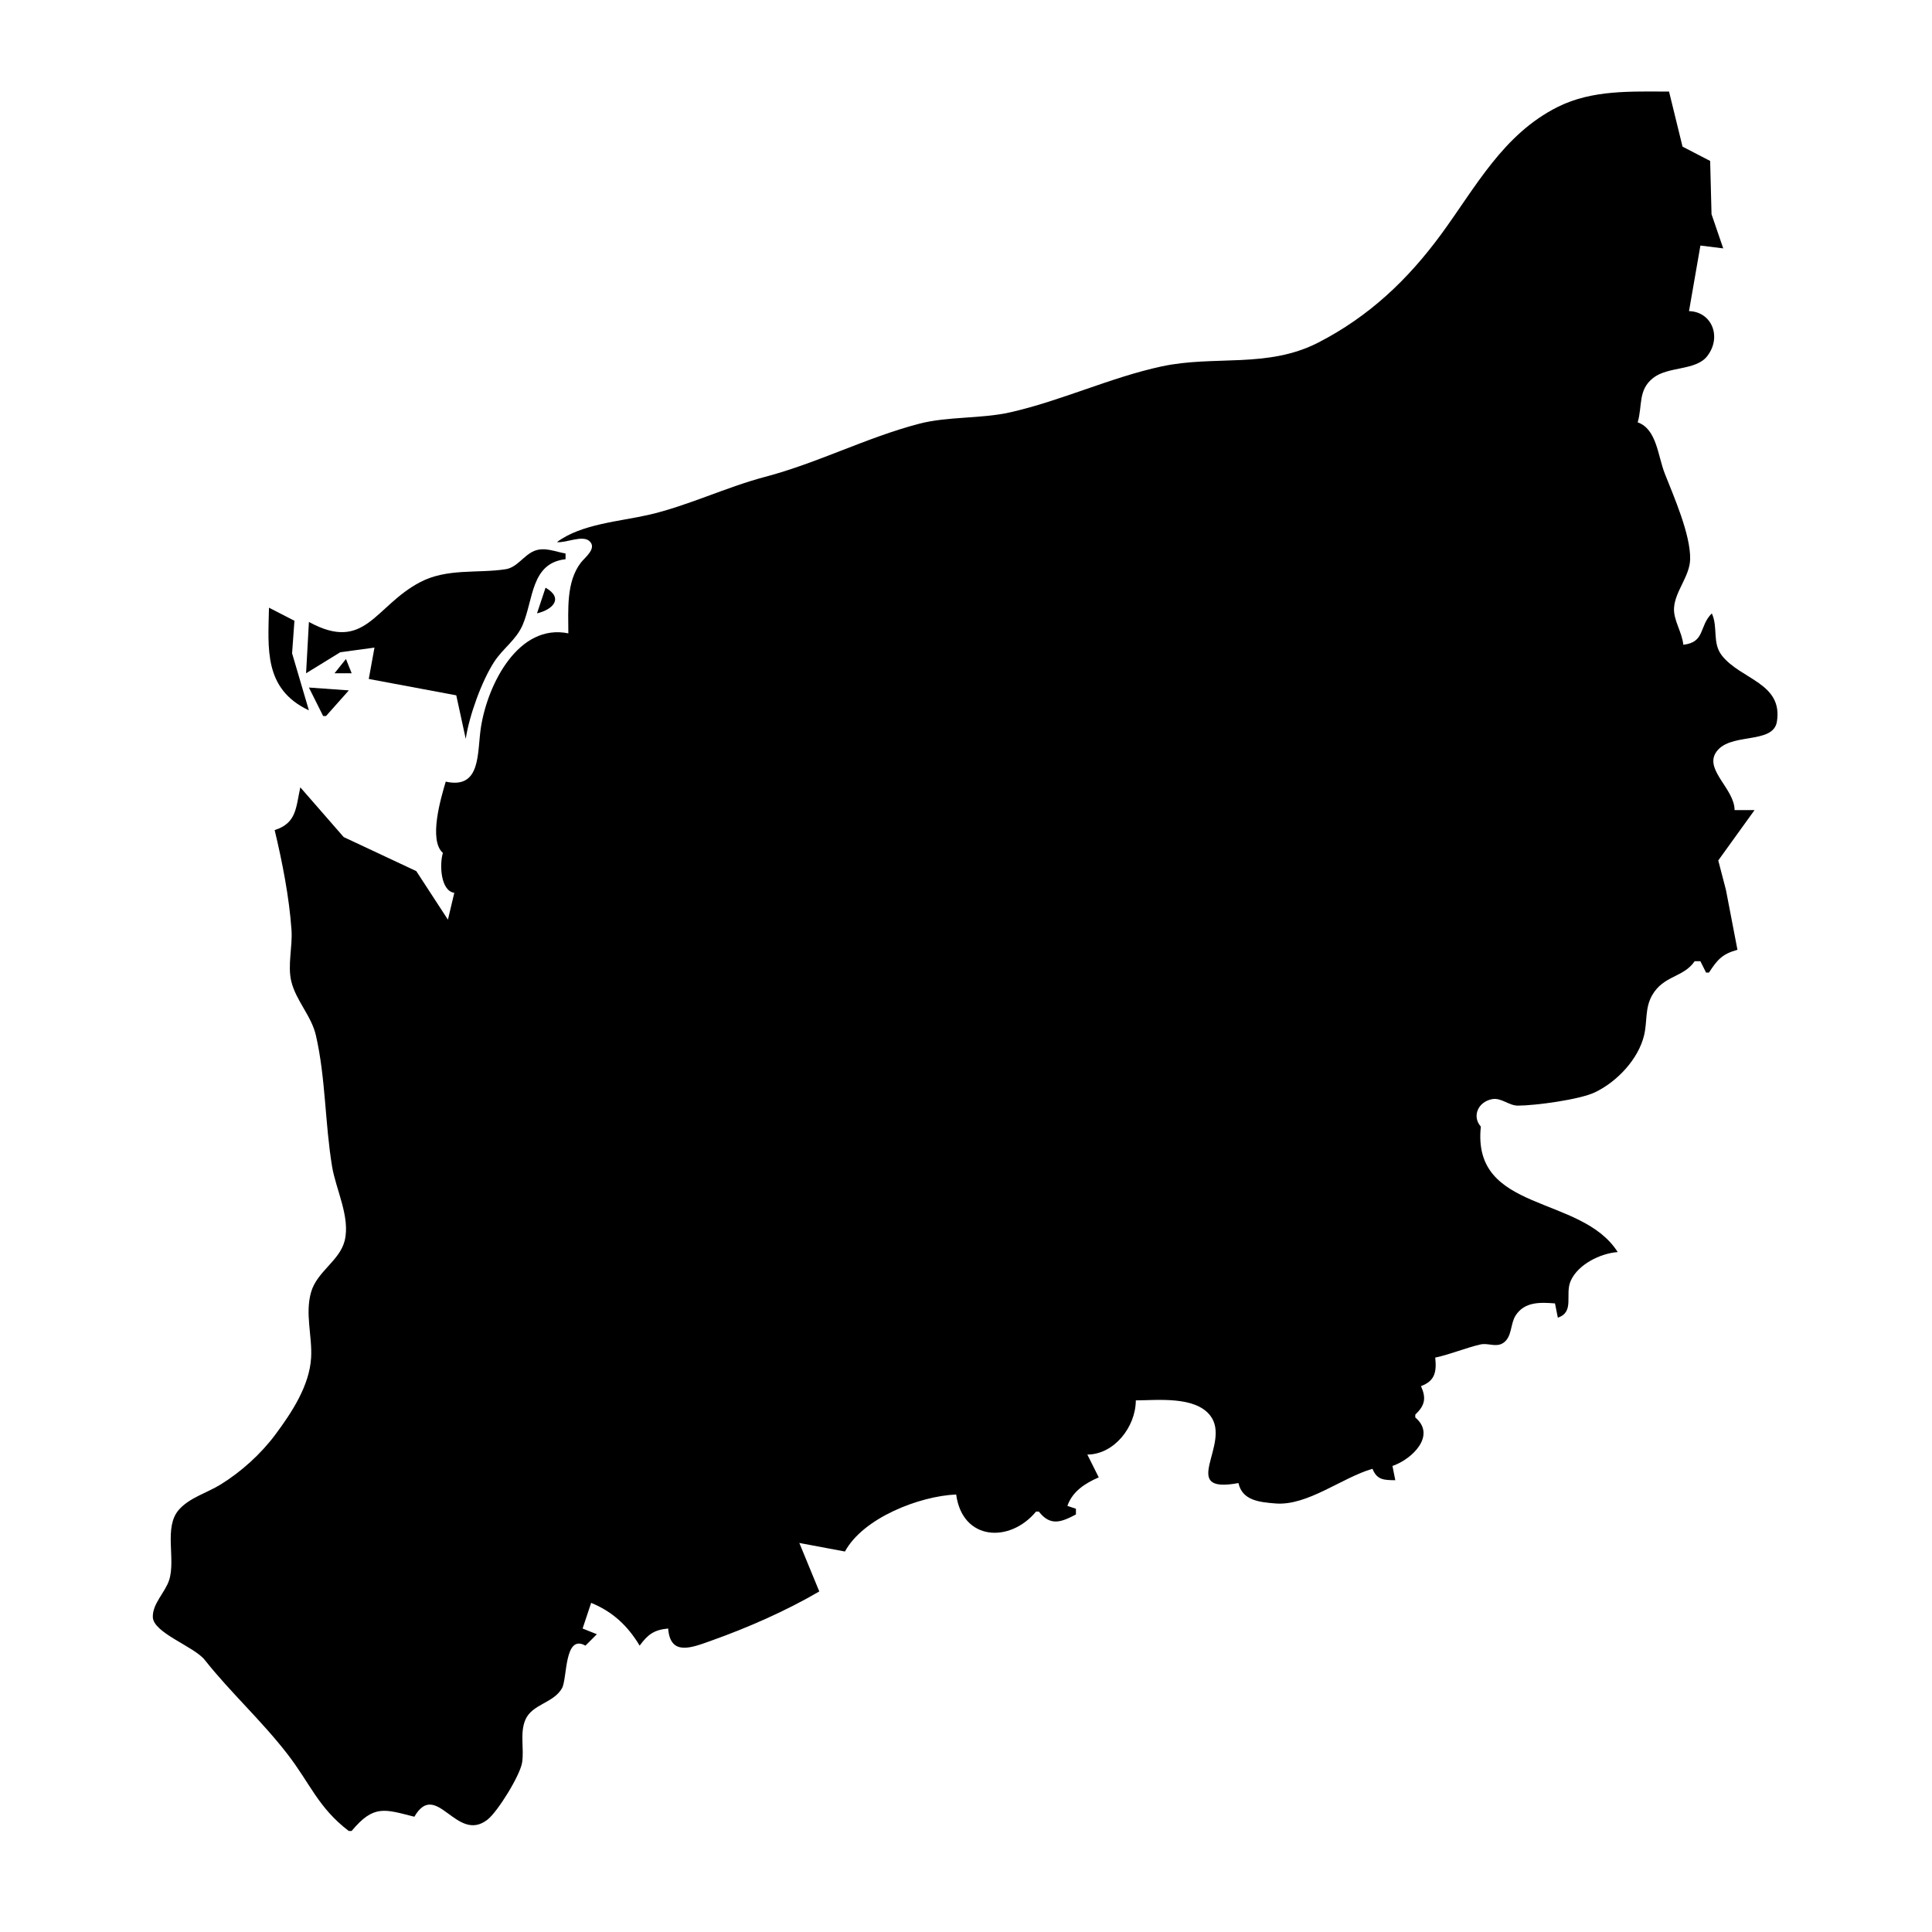
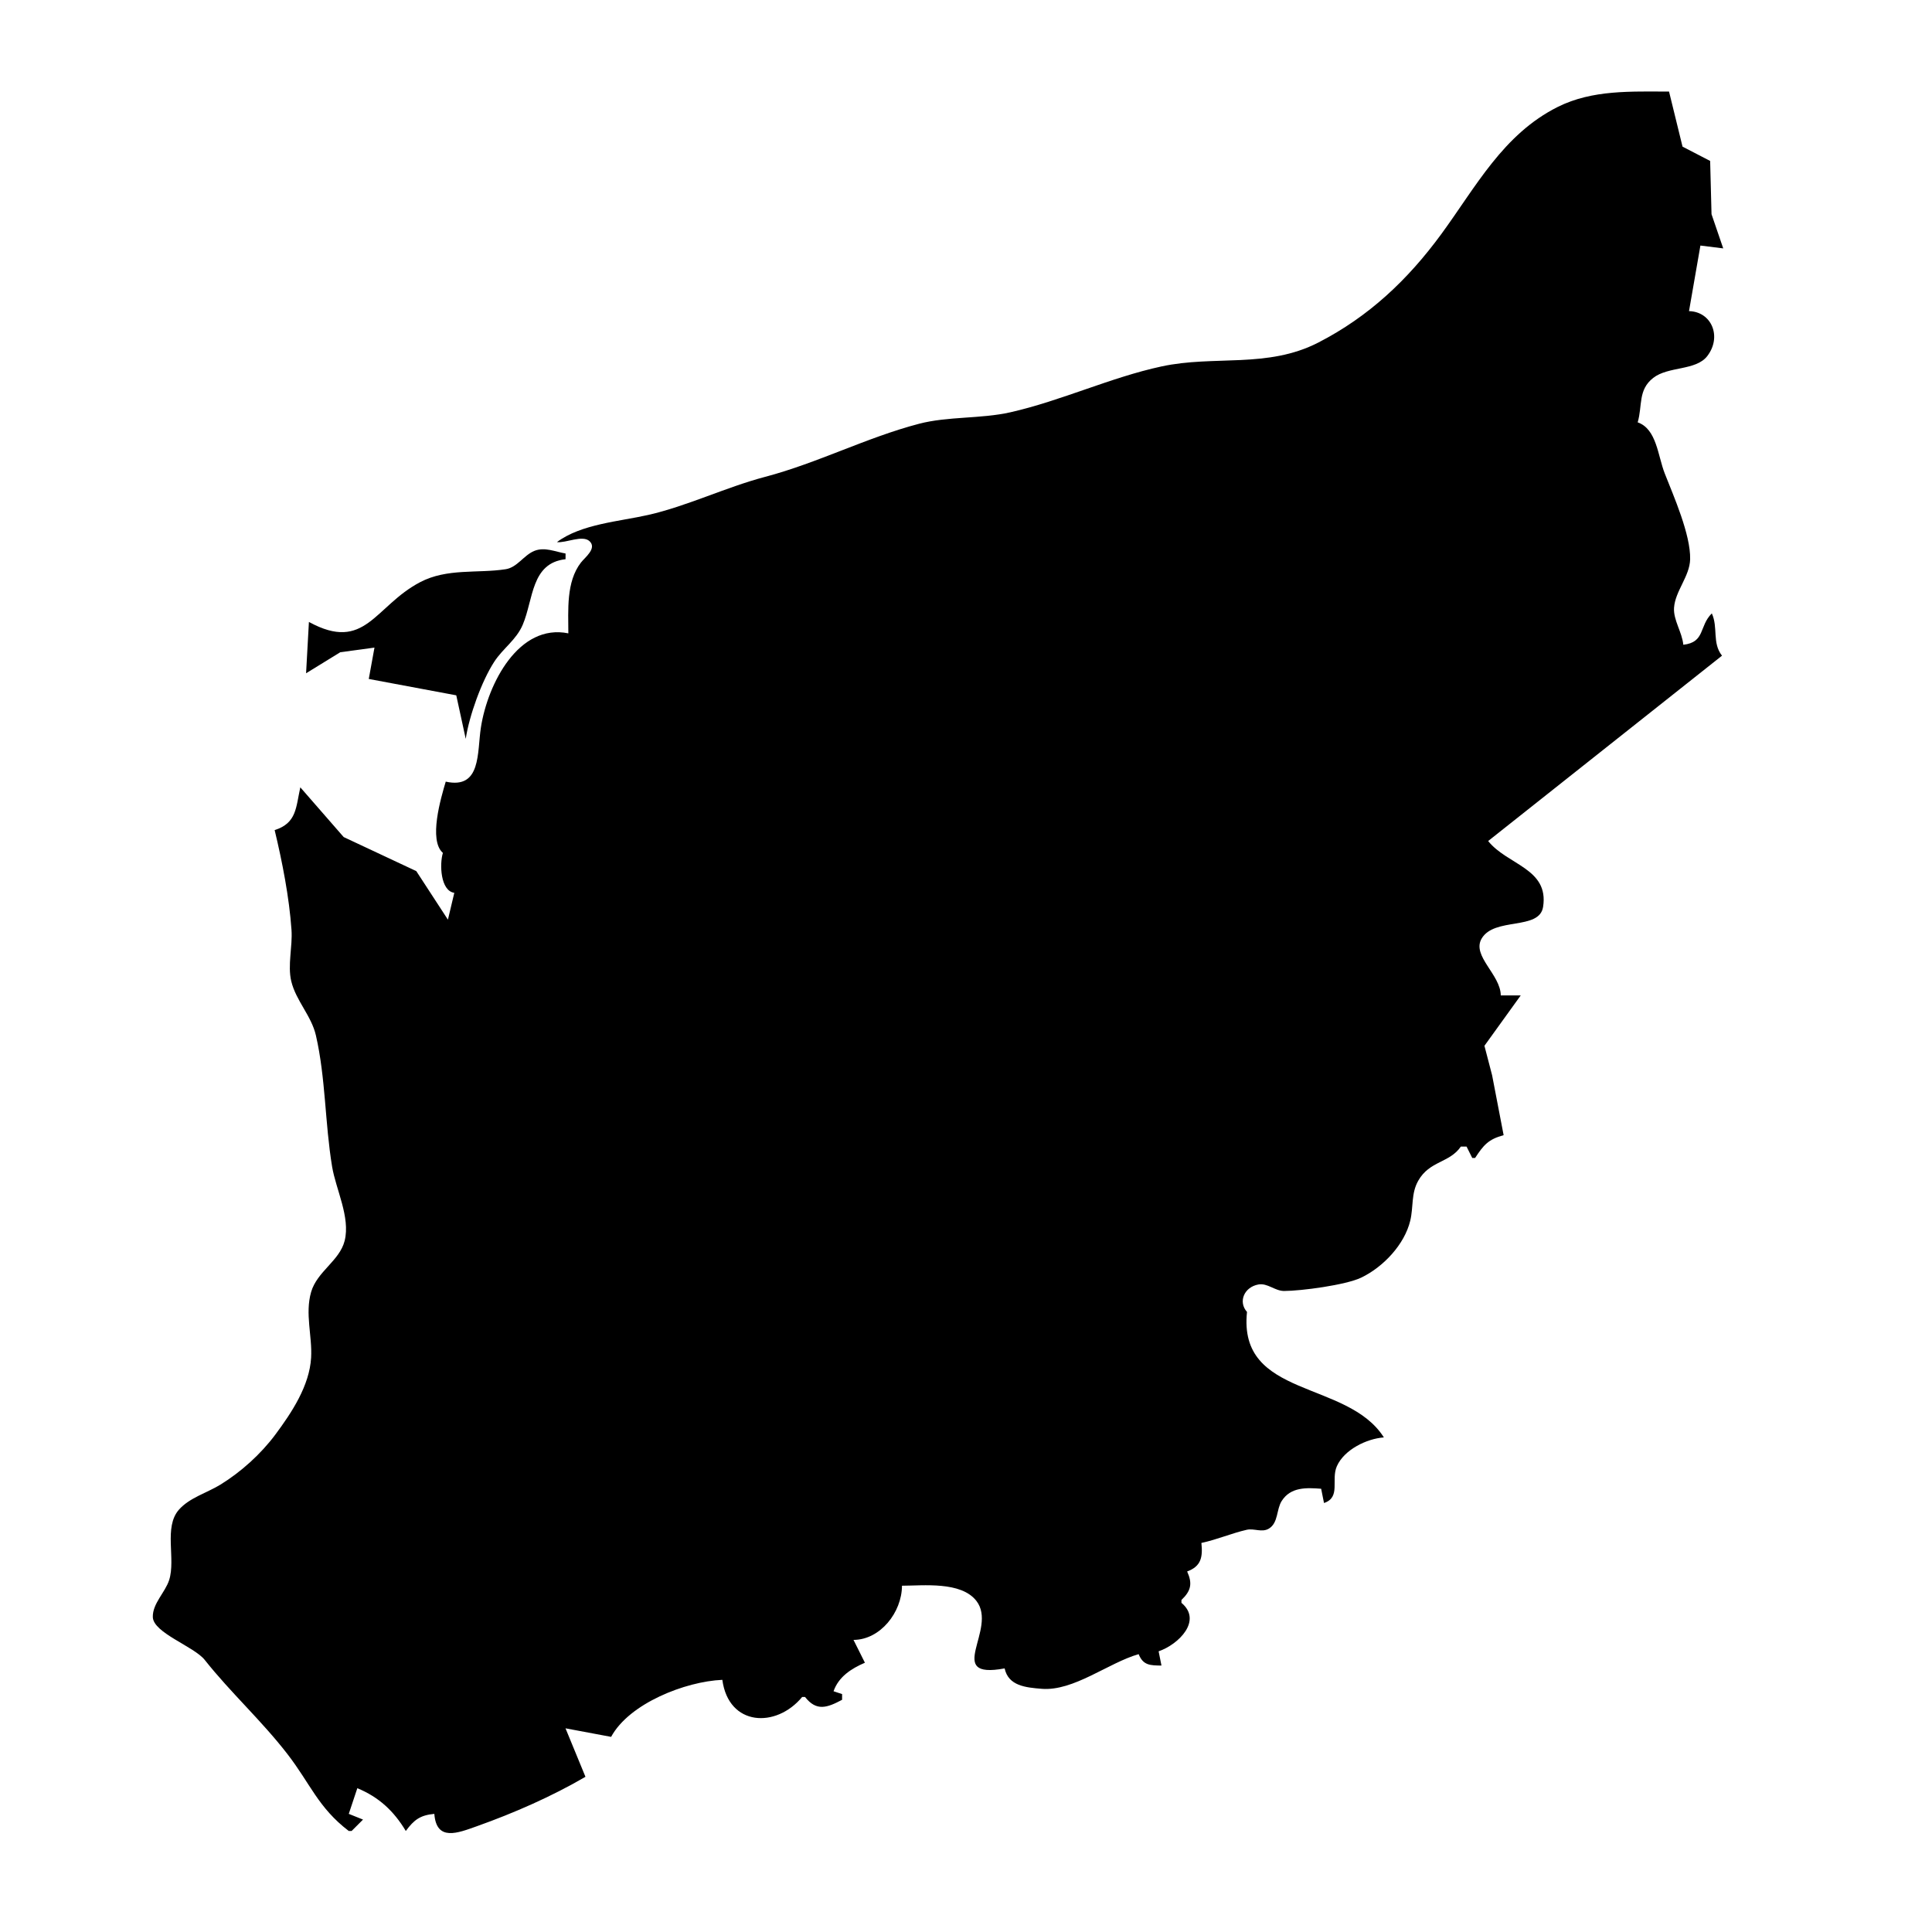
<svg xmlns="http://www.w3.org/2000/svg" fill="#000000" width="800px" height="800px" version="1.1" viewBox="144 144 512 512">
  <g>
-     <path d="m600.35 317.76c-2.668-3.348-0.988-7.484-2.699-11.203-3.434 3.363-1.695 7.652-7.559 8.312-0.301-3.324-2.684-6.578-2.453-9.824 0.316-4.438 4.168-8.332 4.266-12.848 0.141-6.527-4.348-16.652-6.734-22.738-1.84-4.688-2.121-11.762-7.168-13.535 1.301-4.398 0.031-8.586 4.113-11.773 4.012-3.133 11.305-1.871 14.324-5.781 3.941-5.109 1.176-11.773-4.836-11.918l3.023-17.379 6.047 0.754-3.102-9.066-0.363-14.109-7.32-3.793-3.574-14.594c-9.965 0-20.309-0.52-29.473 4.059-14.492 7.242-21.715 21.199-30.895 33.727-8.871 12.102-19.188 21.848-32.582 28.73-13.488 6.934-27.523 3.297-41.562 6.328-13.477 2.906-26.543 9.098-40.051 12.152-7.801 1.762-16.543 1.043-24.184 3.039-13.941 3.648-26.781 10.367-40.809 14.07-10.434 2.758-20.578 7.727-30.984 10.094-7.59 1.727-17.746 2.387-24.18 7.199 2.359 0.293 6.797-1.992 8.656-0.23 2 1.898-1.246 4.293-2.297 5.648-3.965 5.125-3.336 12.672-3.336 18.762-13.105-2.688-21.352 13.242-23.172 24.938-1.031 6.617 0.152 16.453-9.32 14.359-1.281 4.32-4.609 15.523-0.754 18.891-0.914 2.922-0.668 10.039 3.023 10.578l-1.691 7.109-8.383-12.867-19.242-9.023-11.492-13.18c-1.184 5.359-0.953 9.48-6.801 11.336 2.023 8.406 3.863 17.82 4.465 26.449 0.309 4.375-1.078 9.379-0.062 13.602 1.242 5.164 5.336 9.148 6.531 14.359 2.598 11.324 2.379 23.199 4.289 34.762 0.996 6.031 4.879 13.43 3.332 19.648-1.328 5.324-7.305 8.129-8.891 13.602-1.664 5.758 0.324 11.613 0 17.379-0.418 7.441-5.156 14.586-9.484 20.402-3.828 5.141-9.078 9.887-14.539 13.25-3.535 2.18-8.199 3.461-11.008 6.648-4.094 4.644-0.793 13.035-2.59 18.645-1.051 3.285-4.426 6.231-4.328 9.809 0.113 4.195 10.93 7.789 13.754 11.352 6.922 8.734 14.992 16.004 21.906 24.938 6.059 7.824 8.148 14.207 16.27 20.402h0.754c5.863-7.047 8.715-5.773 16.625-3.777 5.844-10.047 11.168 7.246 19.41 0.75 2.695-2.125 8.605-11.676 9.145-15.105 0.574-3.648-0.621-7.773 0.836-11.266 1.781-4.266 7.43-4.418 9.73-8.418 1.453-2.527 0.535-14.516 6.223-11.305l3.023-3.023-3.777-1.512 2.266-6.801c5.715 2.344 9.711 6.09 12.848 11.336 2.18-2.961 3.812-4.191 7.559-4.535 0.559 7.398 6.238 5.07 11.336 3.254 9.762-3.477 19.766-7.856 28.715-13.078l-5.289-12.848 12.09 2.266c4.789-8.867 19.664-14.688 29.473-15.113 1.664 12.344 14.266 12.883 21.16 4.535h0.754c3.035 3.883 5.859 2.863 9.824 0.754v-1.512l-2.266-0.754c1.344-3.836 4.668-5.988 8.312-7.559l-3.023-6.047c7.094-0.023 12.82-7.305 12.848-14.359 5.668-0.016 15.648-1.191 19.707 4.008 5.824 7.461-8.789 20.918 7.496 17.906 1.004 4.644 5.598 5.066 9.824 5.406 8.477 0.68 17.66-6.887 25.691-9.184 1.195 2.977 3.035 2.988 6.047 3.023l-0.754-3.777c5.309-1.82 11.668-8.16 6.047-12.848v-0.754c2.547-2.434 2.961-4.348 1.512-7.559 3.738-1.371 4.164-3.828 3.777-7.559 4.215-0.906 7.965-2.555 11.992-3.481 1.977-0.457 4.055 0.816 5.918-0.332 2.492-1.531 1.949-5.062 3.363-7.297 2.394-3.781 6.633-3.539 10.465-3.25l0.754 3.777c4.527-1.504 1.805-6.144 3.41-9.758 1.957-4.398 7.906-7.293 12.457-7.625-9.719-15.324-38.695-10.297-36.273-33.25-2.406-2.695-0.762-6.598 3.027-7.281 2.402-0.43 4.391 1.727 6.797 1.723 4.566-0.012 16.332-1.578 20.402-3.519 5.898-2.816 11.523-8.809 13.035-15.105 0.879-3.66 0.195-7.188 2.109-10.578 3.023-5.356 8.316-4.684 11.301-9.07h1.512l1.512 3.023h0.754c2.246-3.441 3.523-4.945 7.559-6.047l-3.051-15.871-2.035-7.809 9.617-13.348h-5.289c-0.02-5.496-7.719-10.465-5.086-15.035 3.348-5.805 15.324-2.113 16.305-8.434 1.594-10.207-9.484-11.086-14.559-17.449z" />
+     <path d="m600.35 317.76c-2.668-3.348-0.988-7.484-2.699-11.203-3.434 3.363-1.695 7.652-7.559 8.312-0.301-3.324-2.684-6.578-2.453-9.824 0.316-4.438 4.168-8.332 4.266-12.848 0.141-6.527-4.348-16.652-6.734-22.738-1.84-4.688-2.121-11.762-7.168-13.535 1.301-4.398 0.031-8.586 4.113-11.773 4.012-3.133 11.305-1.871 14.324-5.781 3.941-5.109 1.176-11.773-4.836-11.918l3.023-17.379 6.047 0.754-3.102-9.066-0.363-14.109-7.32-3.793-3.574-14.594c-9.965 0-20.309-0.52-29.473 4.059-14.492 7.242-21.715 21.199-30.895 33.727-8.871 12.102-19.188 21.848-32.582 28.73-13.488 6.934-27.523 3.297-41.562 6.328-13.477 2.906-26.543 9.098-40.051 12.152-7.801 1.762-16.543 1.043-24.184 3.039-13.941 3.648-26.781 10.367-40.809 14.07-10.434 2.758-20.578 7.727-30.984 10.094-7.59 1.727-17.746 2.387-24.18 7.199 2.359 0.293 6.797-1.992 8.656-0.23 2 1.898-1.246 4.293-2.297 5.648-3.965 5.125-3.336 12.672-3.336 18.762-13.105-2.688-21.352 13.242-23.172 24.938-1.031 6.617 0.152 16.453-9.32 14.359-1.281 4.32-4.609 15.523-0.754 18.891-0.914 2.922-0.668 10.039 3.023 10.578l-1.691 7.109-8.383-12.867-19.242-9.023-11.492-13.18c-1.184 5.359-0.953 9.48-6.801 11.336 2.023 8.406 3.863 17.82 4.465 26.449 0.309 4.375-1.078 9.379-0.062 13.602 1.242 5.164 5.336 9.148 6.531 14.359 2.598 11.324 2.379 23.199 4.289 34.762 0.996 6.031 4.879 13.43 3.332 19.648-1.328 5.324-7.305 8.129-8.891 13.602-1.664 5.758 0.324 11.613 0 17.379-0.418 7.441-5.156 14.586-9.484 20.402-3.828 5.141-9.078 9.887-14.539 13.25-3.535 2.18-8.199 3.461-11.008 6.648-4.094 4.644-0.793 13.035-2.59 18.645-1.051 3.285-4.426 6.231-4.328 9.809 0.113 4.195 10.93 7.789 13.754 11.352 6.922 8.734 14.992 16.004 21.906 24.938 6.059 7.824 8.148 14.207 16.27 20.402h0.754l3.023-3.023-3.777-1.512 2.266-6.801c5.715 2.344 9.711 6.09 12.848 11.336 2.18-2.961 3.812-4.191 7.559-4.535 0.559 7.398 6.238 5.07 11.336 3.254 9.762-3.477 19.766-7.856 28.715-13.078l-5.289-12.848 12.09 2.266c4.789-8.867 19.664-14.688 29.473-15.113 1.664 12.344 14.266 12.883 21.16 4.535h0.754c3.035 3.883 5.859 2.863 9.824 0.754v-1.512l-2.266-0.754c1.344-3.836 4.668-5.988 8.312-7.559l-3.023-6.047c7.094-0.023 12.82-7.305 12.848-14.359 5.668-0.016 15.648-1.191 19.707 4.008 5.824 7.461-8.789 20.918 7.496 17.906 1.004 4.644 5.598 5.066 9.824 5.406 8.477 0.68 17.66-6.887 25.691-9.184 1.195 2.977 3.035 2.988 6.047 3.023l-0.754-3.777c5.309-1.82 11.668-8.16 6.047-12.848v-0.754c2.547-2.434 2.961-4.348 1.512-7.559 3.738-1.371 4.164-3.828 3.777-7.559 4.215-0.906 7.965-2.555 11.992-3.481 1.977-0.457 4.055 0.816 5.918-0.332 2.492-1.531 1.949-5.062 3.363-7.297 2.394-3.781 6.633-3.539 10.465-3.25l0.754 3.777c4.527-1.504 1.805-6.144 3.41-9.758 1.957-4.398 7.906-7.293 12.457-7.625-9.719-15.324-38.695-10.297-36.273-33.25-2.406-2.695-0.762-6.598 3.027-7.281 2.402-0.43 4.391 1.727 6.797 1.723 4.566-0.012 16.332-1.578 20.402-3.519 5.898-2.816 11.523-8.809 13.035-15.105 0.879-3.66 0.195-7.188 2.109-10.578 3.023-5.356 8.316-4.684 11.301-9.07h1.512l1.512 3.023h0.754c2.246-3.441 3.523-4.945 7.559-6.047l-3.051-15.871-2.035-7.809 9.617-13.348h-5.289c-0.02-5.496-7.719-10.465-5.086-15.035 3.348-5.805 15.324-2.113 16.305-8.434 1.594-10.207-9.484-11.086-14.559-17.449z" />
    <path d="m243.24 315.62-1.512 8.312 23.188 4.336 2.508 11.535c0.914-6.074 4.18-15.215 7.535-20.402 2.32-3.586 5.852-5.805 7.566-9.828 2.879-6.754 2.172-16.355 11.352-17.379v-1.512c-2.754-0.465-5.551-1.809-8.301-0.676-2.809 1.156-4.488 4.363-7.578 4.844-7.43 1.148-15.512-0.32-22.66 3.43-12.117 6.359-14.5 18.715-29.473 10.543l-0.754 13.602 9.066-5.578z" />
-     <path d="m286.31 306.55c4.332-1.035 7.062-4.078 2.266-6.801z" />
-     <path d="m225.86 332.25-4.453-15.113 0.621-8.625-6.746-3.469c-0.223 10.805-1.434 21.555 10.578 27.207z" />
-     <path d="m235.68 318.64-3.023 3.777h4.535z" />
-     <path d="m229.64 333.76h0.758l6.043-6.801-10.578-0.754z" />
  </g>
</svg>